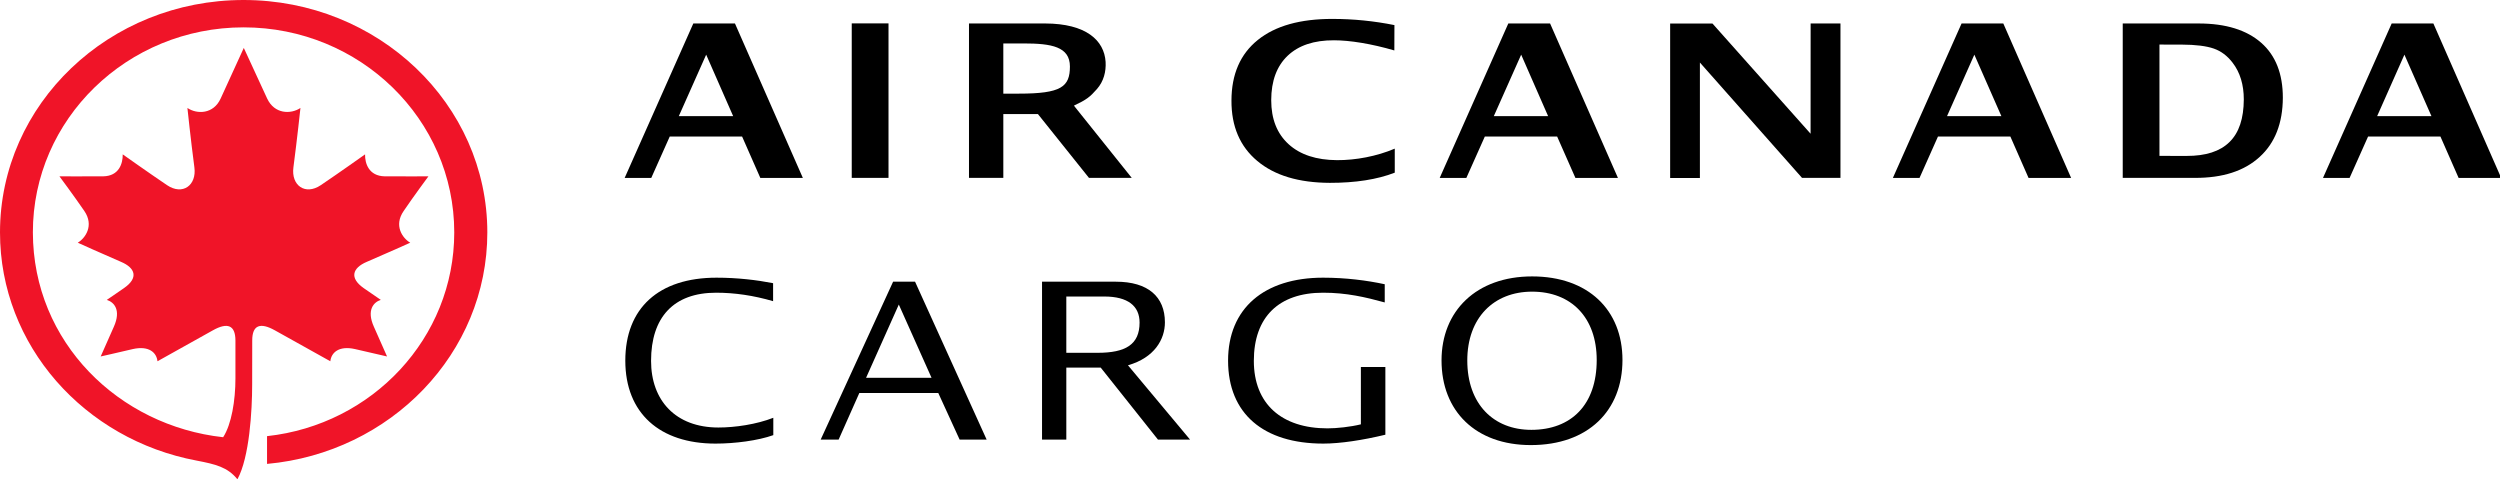
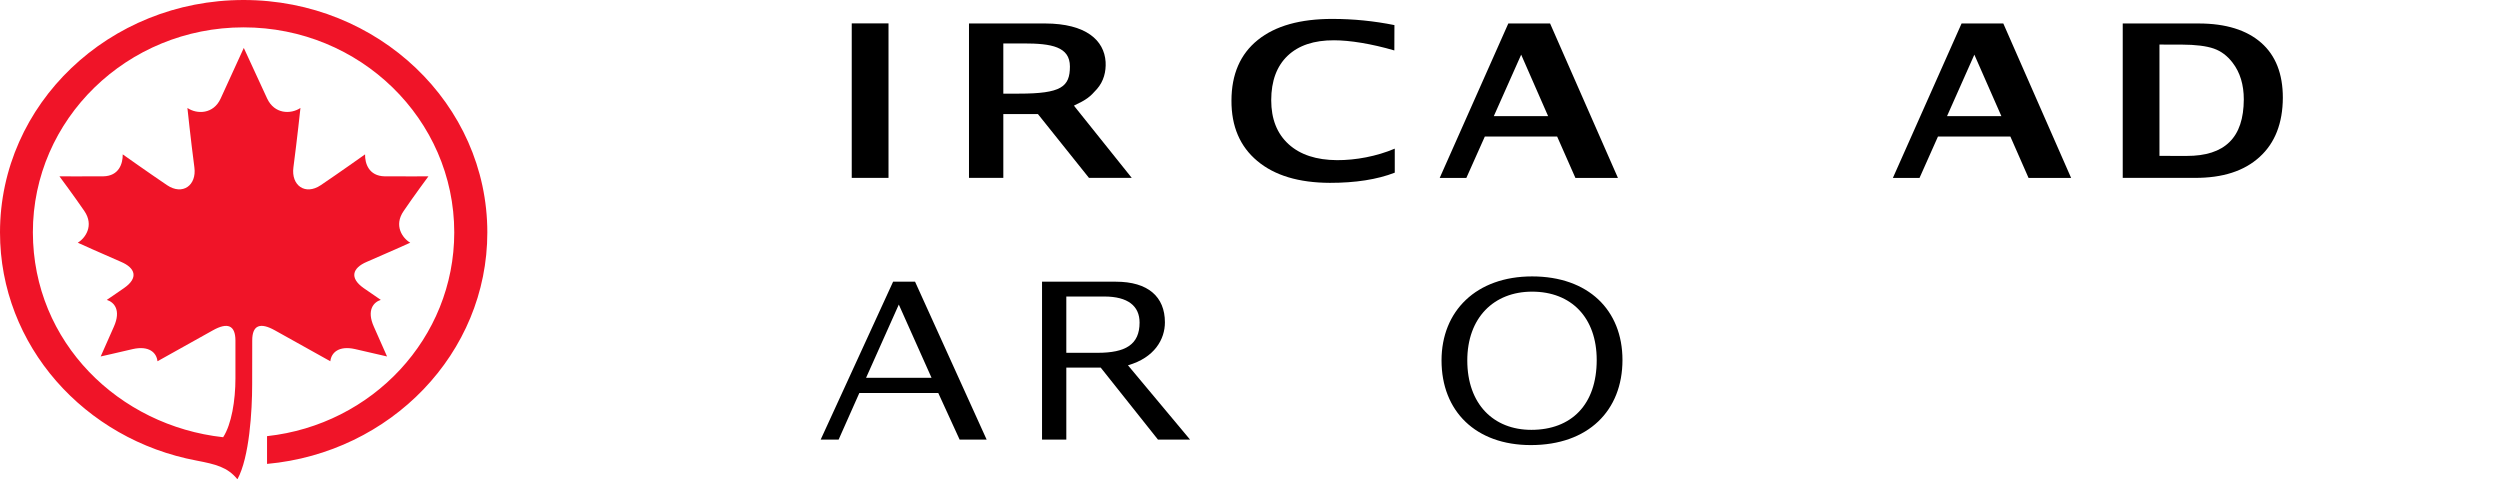
<svg xmlns="http://www.w3.org/2000/svg" version="1.1" id="svg543" width="494.369" height="94.779" viewBox="0 0 494.369 94.779">
  <defs id="defs547" />
  <g id="g549">
    <path class="st0" d="m 49.878,67.319 c 0,-3.041 1.576,-3.62 4.491,-1.988 5.358,3.001 10.953,6.108 10.953,6.108 0.184,-1.698 1.668,-3.133 4.885,-2.409 2.994,0.711 6.33,1.461 6.33,1.461 0,0 -1.799,-4.068 -2.6,-5.871 -1.484,-3.291 -0.066,-4.871 1.366,-5.318 0,0 -2.036,-1.382 -3.388,-2.33 -2.876,-2.027 -2.206,-3.989 0.604,-5.187 3.835,-1.632 8.602,-3.791 8.602,-3.791 -1.523,-0.882 -3.296,-3.383 -1.3,-6.266 1.944,-2.87 4.899,-6.858 4.899,-6.858 0,0 -5.187,0.026 -8.654,0 -3.139,-0.066 -3.914,-2.554 -3.874,-4.344 0,0 -5.109,3.633 -8.76,6.095 -3.073,2.067 -5.883,0.053 -5.411,-3.515 0.735,-5.581 1.392,-11.755 1.392,-11.755 -1.904,1.277 -5.148,1.237 -6.593,-1.882 -2.128,-4.62 -4.61,-9.991 -4.61,-9.991 0,0 -2.443,5.371 -4.57,9.991 -1.418,3.133 -4.688,3.159 -6.58,1.882 0,0 0.644,6.174 1.379,11.755 0.473,3.554 -2.338,5.581 -5.398,3.515 -3.651,-2.462 -8.773,-6.095 -8.773,-6.095 0.026,1.803 -0.722,4.291 -3.861,4.344 -3.48,0.026 -8.654,0 -8.654,0 0,0 2.955,3.975 4.925,6.858 1.97,2.883 0.184,5.384 -1.3,6.266 0,0 4.754,2.159 8.563,3.791 2.81,1.198 3.506,3.159 0.578,5.187 -1.326,0.935 -3.401,2.33 -3.401,2.33 1.471,0.461 2.863,2.027 1.392,5.318 -0.788,1.803 -2.6,5.871 -2.6,5.871 0,0 3.349,-0.75 6.343,-1.461 3.218,-0.724 4.715,0.711 4.885,2.409 0,0 5.568,-3.107 10.94,-6.108 2.902,-1.632 4.465,-1.04 4.478,1.988 0,2.383 0,7.517 0,7.517 0,4.344 -0.775,9.083 -2.43,11.624 C 23.534,84.195 6.54,67.714 6.501,45.968 6.474,23.576 25.162,5.41 48.171,5.41 c 23.009,0 41.657,18.166 41.657,40.544 0,20.917 -16.219,38.03 -37.021,40.294 0,0.711 0,4.384 0,5.489 C 77.26,89.513 96.368,69.86 96.368,45.968 96.368,20.575 74.778,0 48.171,0 21.564,0 0,20.575 0,45.968 c 0,22.365 16.705,40.952 38.873,45.112 3.743,0.724 6.12,1.277 8.077,3.699 2.377,-4.344 2.915,-13.545 2.915,-18.732 0.013,0 0.013,-6.345 0.013,-8.728 z" id="path381" style="fill:#f01428;stroke-width:1.315" />
    <g id="g387" style="fill:#000000" transform="translate(-262.535,200.547)">
      <g id="g385" style="fill:#000000">
        <g id="g817" style="fill:#000000" transform="matrix(0.831,0,0,0.819,299.484,-209.246)">
          <path style="fill:#000000" d="m 422.32,16.29 -16.35,37.3 h 6.34 l 4.39,-10 h 17.23 l 4.33,10 h 10.13 l -16.14,-37.3 z m -3.46,22.37 6.5,-14.84 6.43,14.84 z" id="path806" />
-           <path style="fill:#000000" d="M 386.39,42.91 363.04,16.3 h -10.07 v 37.3 h 7.08 V 25.72 l 24.3,27.85 h 9.15 V 16.29 h -7.1 z" id="path804" />
          <path style="fill:#000000" d="m 478.73,16.29 h -18.06 v 37.28 h 17.2 c 6.56,0.02 11.69,-1.64 15.36,-5.04 3.67,-3.37 5.51,-8.16 5.54,-14.31 0,-5.75 -1.7,-10.2 -5.15,-13.27 -3.44,-3.07 -8.4,-4.66 -14.89,-4.66 z m 7.35,28.62 c -2.25,2.26 -5.65,3.37 -10.21,3.36 l -6.46,-0.01 V 21.38 l 5.29,0.01 c 3.34,0.01 5.88,0.34 7.64,0.96 1.75,0.62 3.23,1.76 4.46,3.39 1.8,2.36 2.68,5.34 2.68,8.89 -0.02,4.6 -1.13,8.03 -3.4,10.28 z" id="path802" />
          <path style="fill:#000000" d="m 262.18,45.44 c -2.77,-2.56 -4.14,-6.1 -4.14,-10.64 0.01,-4.64 1.32,-8.21 3.9,-10.71 2.6,-2.51 6.28,-3.76 11.04,-3.74 3.73,0 8.85,0.82 14.36,2.45 l 0.02,-6.12 c -4.86,-0.99 -9.77,-1.49 -14.68,-1.49 -7.72,-0.02 -13.65,1.66 -17.83,5.08 -4.17,3.4 -6.26,8.28 -6.27,14.63 -0.03,6.24 2.03,11.1 6.15,14.59 4.11,3.5 9.86,5.25 17.26,5.28 6.06,0.01 11.28,-0.81 15.45,-2.46 v -5.8 c -4.31,1.86 -9.3,2.8 -13.73,2.78 -4.92,-0.03 -8.77,-1.3 -11.53,-3.85 z" id="path800" />
-           <path style="fill:#000000" d="m 524.67,16.29 -16.35,37.3 h 6.33 l 4.4,-10 h 17.22 l 4.33,10 h 10.13 l -16.14,-37.3 z m -3.46,22.37 6.49,-14.84 6.43,14.84 z" id="path798" />
          <path style="fill:#000000" d="m 314.46,16.29 -16.33,37.3 h 6.34 l 4.4,-10 h 17.21 l 4.35,10 h 10.12 L 324.4,16.29 Z m -3.45,22.37 6.51,-14.84 6.41,14.84 z" id="path796" />
-           <path style="fill:#000000" d="m 120.52,16.29 -16.34,37.3 h 6.33 l 4.4,-10 h 17.22 l 4.34,10 h 10.12 l -16.16,-37.3 z m -3.45,22.37 6.51,-14.84 6.42,14.84 z" id="path794" />
          <path style="fill:#000000" d="m 158.22,53.57 h 8.75 v -37.3 h -8.75 z" id="path792" />
          <path style="fill:#000000" d="m 216.55,32.14 c 1.65,-1.88 2.21,-4.27 2.08,-6.58 -0.33,-5.21 -4.66,-9.24 -14.35,-9.27 h -18.16 v 37.28 h 8.17 v -15.4 h 8.24 l 12.14,15.4 h 10.18 L 211.09,36.13 c 3.04,-1.46 3.82,-2.1 5.46,-3.99 z m -18.56,1.09 h -3.7 V 21.11 h 4.86 c 6.58,0 10.99,0.77 10.99,5.58 -0.01,4.91 -2.07,6.54 -12.15,6.54 z" id="path790" />
        </g>
        <g id="g824" style="fill:#000000" transform="matrix(0.835,0,0,0.837,-93.394,-158.476)">
          <path style="fill:#000000" d="m 702.14,25.89 c 0,-6.05 -4,-9.6 -11.6,-9.6 h -17.5 v 37.3 h 5.75 v -17 h 8.15 l 13.55,17 h 7.6 l -14.7,-17.55 c 6.3,-1.8 8.75,-6.15 8.75,-10.15 z m -15.95,7.2 h -7.4 v -13.3 h 9 c 5.6,0 8.35,2.25 8.35,6.15 0,5.2 -3.3,7.15 -9.95,7.15 z" id="path788" />
          <path style="fill:#000000" d="m 789.1,15.04 c -13.2,0 -21.45,8.15 -21.45,19.85 0,12 8.1,20 21.15,20 13.6,0 21.7,-8.15 21.7,-20.1 0,-11.8 -8.1,-19.75 -21.4,-19.75 z m -0.2,36.25 c -8.9,0 -15.15,-6.05 -15.15,-16.4 0,-10.05 6.25,-16.25 15.35,-16.25 9.3,0 15.3,6.15 15.3,16.15 0,10.55 -6,16.5 -15.5,16.5 z" id="path786" />
          <path style="fill:#000000" d="m 637.77,16.29 -17.15,37.3 h 4.25 l 4.9,-11 h 18.7 l 5.05,11 h 6.4 l -16.95,-37.3 z m -6.4,22.7 7.75,-17.3 7.75,17.3 z" id="path784" />
-           <path style="fill:#000000" d="m 580.45,34.99 c 0,-10.25 5.3,-16.1 15.4,-16.1 4.4,0 8.85,0.65 13.5,2 v -4.25 c -3.85,-0.75 -8.45,-1.3 -13.4,-1.3 -13.7,0 -21.6,7.2 -21.6,19.6 0,12.45 8.2,19.6 21.35,19.6 4.6,0 10.05,-0.7 13.7,-2 v -4.1 c -3.95,1.55 -9.05,2.3 -13,2.3 -10.15,0 -15.95,-6.4 -15.95,-15.75 z" id="path782" />
-           <path style="fill:#000000" d="m 748.55,49.99 c -2.45,0.6 -5.7,0.95 -7.9,0.95 -10.9,0 -17.45,-5.8 -17.45,-15.95 0,-10.3 5.85,-16.1 16.4,-16.1 5.55,0 10.05,1.05 14.6,2.3 v -4.3 c -4.2,-0.9 -9.2,-1.55 -14.6,-1.55 -13.95,0 -22.5,7.25 -22.5,19.6 0,12.55 8.4,19.6 22.55,19.6 4,0 9.3,-0.8 14.7,-2.1 v -16 h -5.8 z" id="path383" />
        </g>
      </g>
    </g>
  </g>
</svg>